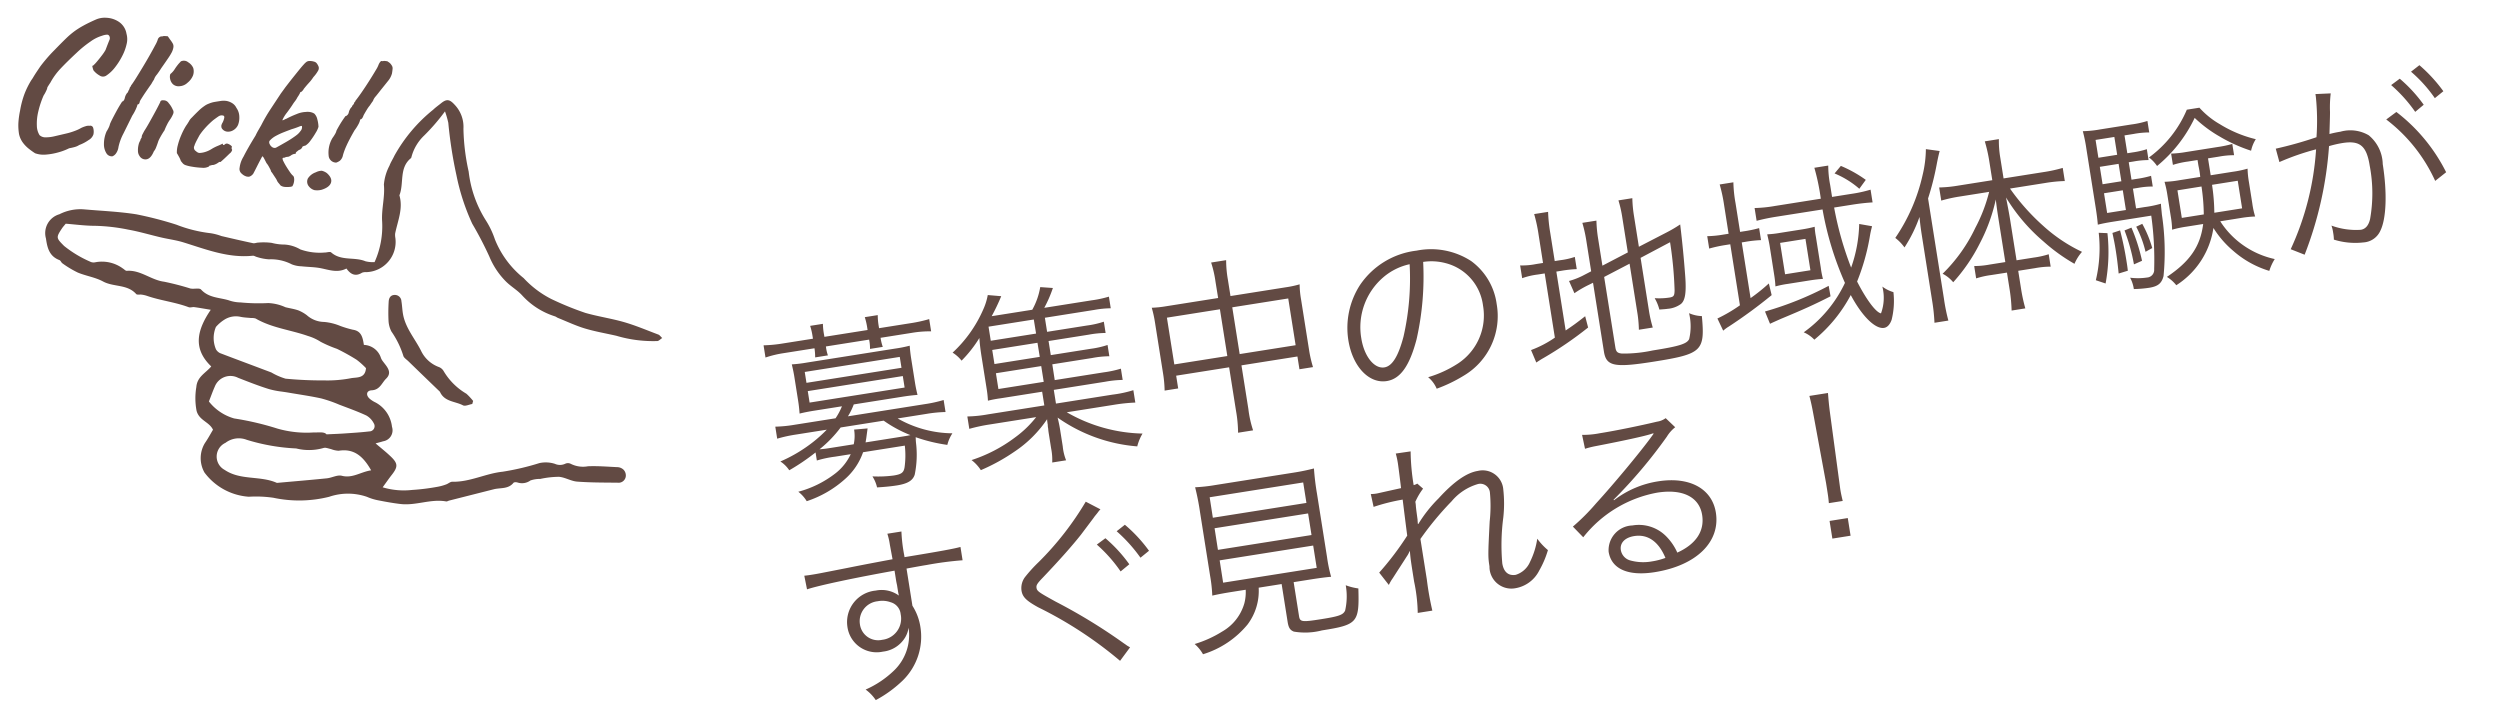
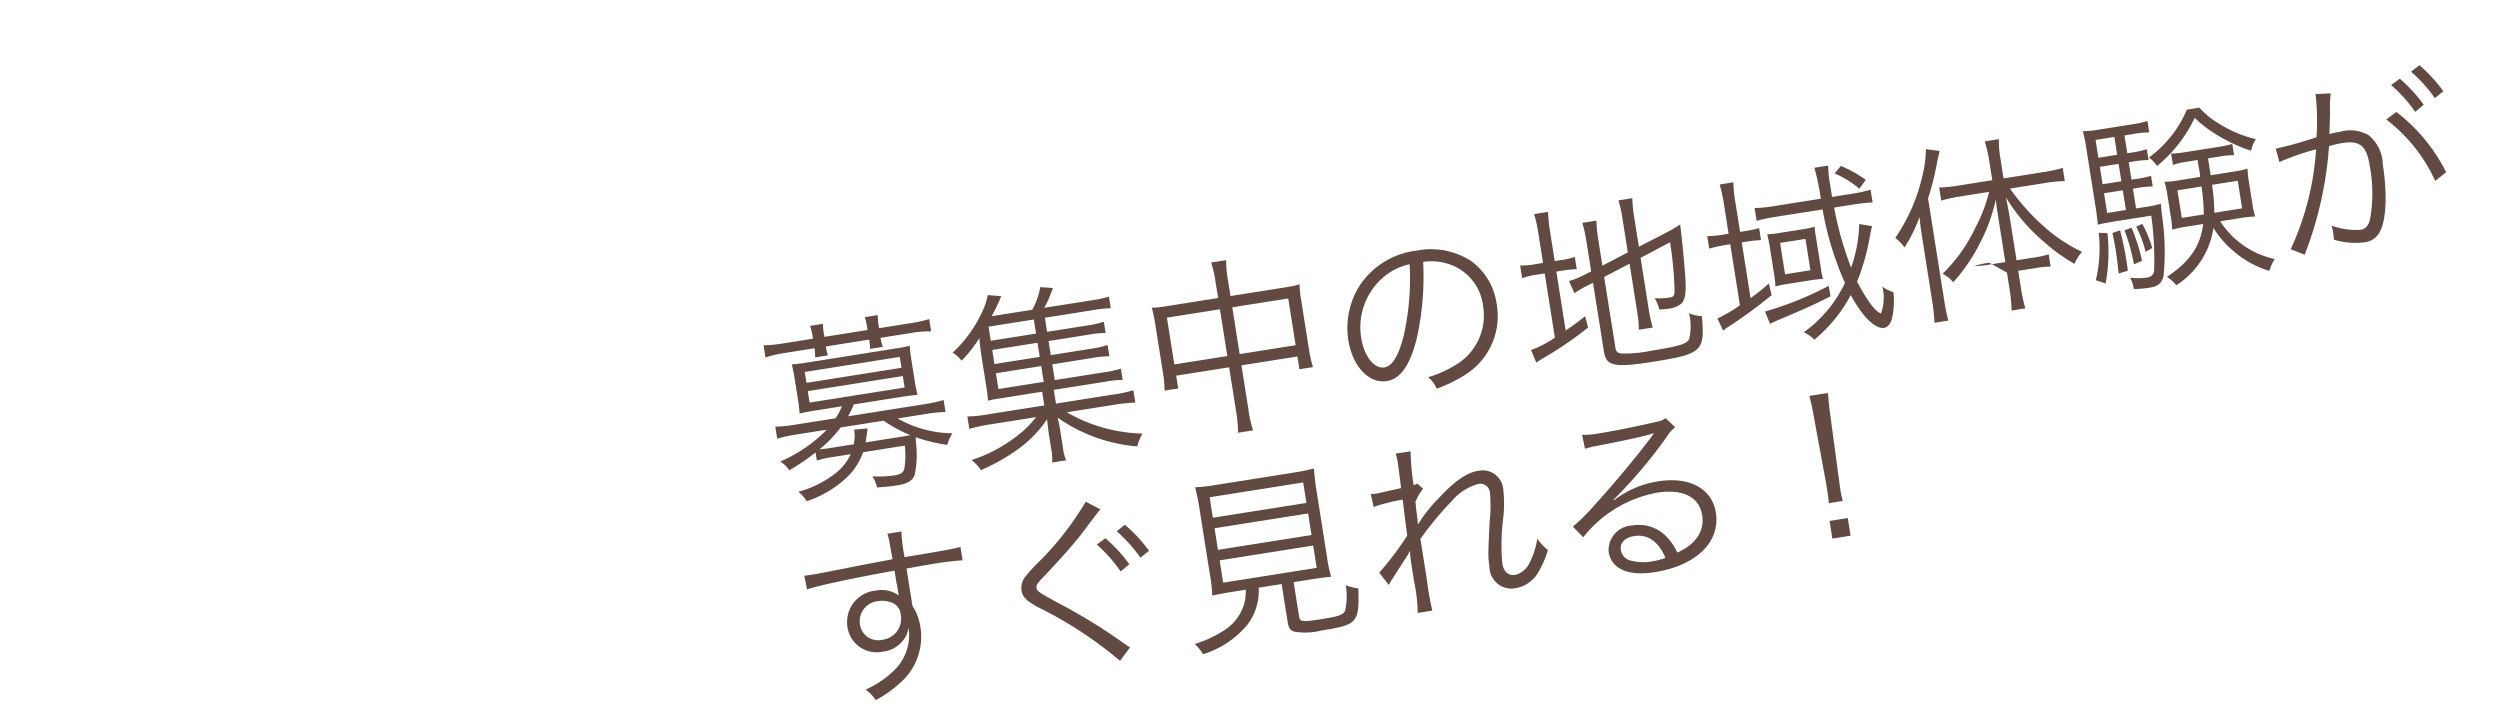
<svg xmlns="http://www.w3.org/2000/svg" width="236.672" height="67.672" viewBox="0 0 236.672 67.672">
  <g id="p" transform="translate(-449.427 -278.078)">
    <g id="ico">
-       <path id="パス_731860" data-name="パス 731860" d="M-12.222,1.188a6.909,6.909,0,0,1-.63-.3A3.089,3.089,0,0,1-13.536.4a2.125,2.125,0,0,1-.5-.738,5.078,5.078,0,0,1-.243-1.026,7.839,7.839,0,0,1-.045-1.17,8.617,8.617,0,0,1,.135-1.629A7.848,7.848,0,0,1-13.77-5.58a2.244,2.244,0,0,0,.135-.315q.1-.261.234-.567l.207-.468q.144-.306.441-.819t.639-1q.522-.774.882-1.269a7.67,7.67,0,0,1,.693-.837A8.025,8.025,0,0,1-9.8-11.52q.4-.324,1.017-.738a2.114,2.114,0,0,1,1.017-.36,2.31,2.31,0,0,1,1.215.189,1.691,1.691,0,0,1,.882.981,1.89,1.89,0,0,1,.18.945A4.576,4.576,0,0,1-5.706-9.3a6.455,6.455,0,0,1-.5,1.2,3.411,3.411,0,0,1-.684.9.564.564,0,0,1-.621.072,1.9,1.9,0,0,1-.639-.378,2.288,2.288,0,0,1-.171-.36q-.009-.054.063-.072a3.268,3.268,0,0,0,.288-.432q.18-.306.36-.657a4.315,4.315,0,0,0,.252-.567q.144-.756.2-1a.411.411,0,0,0-.108-.4.233.233,0,0,0-.207-.054,1.578,1.578,0,0,0-.441.18,3.6,3.6,0,0,0-.981.729,10.453,10.453,0,0,0-1.125,1.3q-.72.954-1.206,1.692a6.286,6.286,0,0,0-.738,1.512q-.036.072-.117.27l-.081.2a1,1,0,0,1-.054.351,2.935,2.935,0,0,1-.162.477,8.59,8.59,0,0,0-.234,1.593,4.817,4.817,0,0,0,.1,1.332,1.734,1.734,0,0,0,.405.837.8.8,0,0,0,.594.108,3.512,3.512,0,0,0,.828-.252q.468-.2,1.008-.432a6.091,6.091,0,0,0,.792-.4,3.623,3.623,0,0,0,.54-.378,2.693,2.693,0,0,1,.369-.225A.872.872,0,0,1-7.6-2.268a.279.279,0,0,1,.378.144,1.245,1.245,0,0,1,.126.594.984.984,0,0,1-.36.612,3.885,3.885,0,0,1-.792.612,1.4,1.4,0,0,1-.387.261,5.075,5.075,0,0,1-.495.207,5.505,5.505,0,0,1-.936.558,5.935,5.935,0,0,1-1.125.414A2.372,2.372,0,0,1-12.222,1.188ZM-4.968.2A.6.6,0,0,1-5.58.009,1.6,1.6,0,0,1-5.958-.81a2.956,2.956,0,0,1,.036-1.206,3.2,3.2,0,0,0,.144-.423,1.392,1.392,0,0,0,.054-.333q.036-.18.144-.531t.234-.729q.126-.378.243-.675t.153-.369q.072,0,.126-.126a.635.635,0,0,0,.054-.252.993.993,0,0,1,.063-.324.684.684,0,0,1,.135-.252.587.587,0,0,1,.045-.207.559.559,0,0,0,.045-.189.27.27,0,0,1,.045-.144.27.27,0,0,0,.045-.144q.126-.234.333-.747t.45-1.143q.243-.63.459-1.242t.351-1.035a2.732,2.732,0,0,0,.135-.513.408.408,0,0,1,.108-.27A.324.324,0,0,1-2.3-11.79a.482.482,0,0,1,.252-.081,2.428,2.428,0,0,1,.27-.027l.072.072.216.216a2.554,2.554,0,0,1,.279.288.573.573,0,0,1,.135.378,1.6,1.6,0,0,1-.063.45,5.14,5.14,0,0,1-.225.585q-.162.369-.5,1.089-.144.36-.306.675a1.407,1.407,0,0,0-.162.387.61.61,0,0,1-.063.216q-.063.144-.135.36-.072.144-.2.423T-3-6.165q-.135.315-.225.54a1.4,1.4,0,0,0-.09.261,1.16,1.16,0,0,1-.009.144.253.253,0,0,1-.081.144q-.072,0-.081.1l-.009.1a4.278,4.278,0,0,1-.288.954q-.288.99-.531,1.818A5,5,0,0,0-4.554-.774a1.347,1.347,0,0,1-.135.666A.741.741,0,0,1-4.968.2Zm2.5-.5a.857.857,0,0,1-.207-.432A2.031,2.031,0,0,1-2.718-1.3a1.144,1.144,0,0,1,.09-.423.467.467,0,0,1,.045-.225.206.206,0,0,0,.027-.153.556.556,0,0,1,.036-.252q.054-.18.108-.342.126-.288.288-.747t.324-.936q.162-.477.27-.828t.126-.423q0-.216.288-.234a.571.571,0,0,1,.522.18,2.253,2.253,0,0,1,.486.54A.415.415,0,0,1,0-4.77,2.786,2.786,0,0,1-.234-4.1a3.238,3.238,0,0,0-.171.477,4.75,4.75,0,0,0-.135.549q-.072.144-.171.405t-.171.495a1.713,1.713,0,0,0-.072.333q-.036.243-.09.5a1.25,1.25,0,0,1-.144.4q-.162.738-.567.864A.639.639,0,0,1-2.466-.306ZM-.522-7.524a.923.923,0,0,1-.3-.351,1,1,0,0,1-.108-.369q-.009-.162.027-.2a1.8,1.8,0,0,0,.315-.522,4.569,4.569,0,0,1,.3-.594q.036-.054.1-.153a.242.242,0,0,1,.135-.117.631.631,0,0,1,.6.018,1.177,1.177,0,0,1,.567.45,1.143,1.143,0,0,1,.1.7A1.684,1.684,0,0,1,.828-7.9a1.179,1.179,0,0,1-.684.459A.79.79,0,0,1-.522-7.524ZM2.592-.144A3.43,3.43,0,0,1,2.007-.18a.643.643,0,0,1-.279-.108q-.09-.072-.234-.2a2.253,2.253,0,0,0-.252-.369q-.18-.225-.252-.3A2.438,2.438,0,0,1,.945-1.89,5.969,5.969,0,0,1,1.1-2.9,6.185,6.185,0,0,1,1.4-3.87a3,3,0,0,0,.126-.288L1.584-4.3a1.279,1.279,0,0,1,.225-.432q.225-.342.5-.72a3.8,3.8,0,0,1,.459-.54A1.733,1.733,0,0,1,3.159-6.3a2.557,2.557,0,0,1,.459-.234q.2-.072.54-.189A1.917,1.917,0,0,1,4.77-6.84a1.542,1.542,0,0,1,.54.108,1.057,1.057,0,0,1,.486.378,1.483,1.483,0,0,1,.414.774,1.892,1.892,0,0,1,.018.774,1.081,1.081,0,0,1-.36.585.93.93,0,0,1-.576.234.688.688,0,0,1-.54-.243.569.569,0,0,1-.072-.243.973.973,0,0,1,.072-.3,1.659,1.659,0,0,0,.072-.45q0-.2-.162-.2a.53.53,0,0,0-.378.135q-.144.135-.432.441-.126.144-.324.414t-.387.585a5.9,5.9,0,0,0-.333.639q-.2.594-.243.765l-.045.171a.489.489,0,0,1-.018.135A.489.489,0,0,0,2.484-2a.382.382,0,0,0,.252.342.586.586,0,0,0,.333.117A2.013,2.013,0,0,0,3.6-1.728a2.494,2.494,0,0,0,.549-.378A3.989,3.989,0,0,1,4.7-2.52q.2-.126.315-.216t.117-.018q0,.072.054.072a.2.2,0,0,0,.126-.072.265.265,0,0,1,.27-.117.963.963,0,0,1,.3.1q.135.072.135.126a.274.274,0,0,0,.072.27.559.559,0,0,1-.045.189A.534.534,0,0,1,5.922-2q-.09.126-.261.36t-.315.414l-.144.18a.145.145,0,0,0-.135.036Q5-.954,4.932-.882a1.313,1.313,0,0,1-.27.189.486.486,0,0,1-.2.063.977.977,0,0,1-.189.09.083.083,0,0,0-.063.09,1.133,1.133,0,0,1-.648.243A7.282,7.282,0,0,1,2.592-.144Zm8.586.288q-.072-.072-.216-.189a.888.888,0,0,1-.216-.243,2.117,2.117,0,0,0-.18-.207L10.278-.8a1.551,1.551,0,0,0-.2-.189A.909.909,0,0,0,9.954-1.2q-.09-.117-.2-.252A2.05,2.05,0,0,0,9.5-1.71q-.2-.27-.315-.414T9-2.268l-.108.333q-.108.333-.234.756t-.216.693a.94.94,0,0,1-.144.2.663.663,0,0,1-.135.108.359.359,0,0,1-.135.045,1.16,1.16,0,0,1-.144.009,1.068,1.068,0,0,1-.5-.18.572.572,0,0,1-.306-.522,2.573,2.573,0,0,1,.18-1.1q.252-.846.774-2.16.072-.27.18-.567l.18-.495a15.5,15.5,0,0,1,.594-1.629q.324-.747.72-1.665.162-.324.234-.477t.162-.324l.27-.513q.4-.738.63-1.152t.36-.612a1.764,1.764,0,0,1,.216-.288.537.537,0,0,1,.288-.126,1.306,1.306,0,0,1,.405-.009.446.446,0,0,1,.3.135,1.211,1.211,0,0,1,.216.279.483.483,0,0,1,.009.36,3.177,3.177,0,0,1-.333.675,4.122,4.122,0,0,1-.234.468l-.18.288q-.09.144-.288.5a.636.636,0,0,1-.063.153.868.868,0,0,1-.1.144.148.148,0,0,1-.108.063.884.884,0,0,1-.054.216,2.333,2.333,0,0,1-.126.306,2.155,2.155,0,0,1-.171.423,3.529,3.529,0,0,0-.171.369q-.144.342-.387.819a3.069,3.069,0,0,0-.3.765q0,.036.054.009a.866.866,0,0,0,.135-.09.933.933,0,0,1,.153-.1,8.947,8.947,0,0,1,.891-.612,2.421,2.421,0,0,1,.8-.342,1.459,1.459,0,0,1,.324-.063,1.325,1.325,0,0,1,.27.009,1,1,0,0,1,.252.072,1.091,1.091,0,0,1,.36.468,3.078,3.078,0,0,1,.234.684,2.112,2.112,0,0,1-.153.585,7.2,7.2,0,0,1-.36.828,1.724,1.724,0,0,1-.387.549,1.239,1.239,0,0,0-.153.072.445.445,0,0,0-.09.063l-.027.027a.381.381,0,0,1-.063.18.476.476,0,0,1-.207.18q-.072.072-.162.18a.315.315,0,0,0-.09.162v.09a.617.617,0,0,0-.117.009,1.11,1.11,0,0,0-.243.153.818.818,0,0,1-.279.216,1.81,1.81,0,0,0-.225.072.317.317,0,0,1-.171.09q-.1.018-.1.09a.642.642,0,0,0,.144.27q.144.2.351.432t.405.432a2.307,2.307,0,0,0,.306.27.328.328,0,0,1,.18.2,1.029,1.029,0,0,1,.063.306,1.274,1.274,0,0,1-.018.306.863.863,0,0,1-.063.216.787.787,0,0,1-.243.1,2.068,2.068,0,0,1-.45.081A.8.8,0,0,1,11.178.144ZM10.134-3.294l.333-.27q.243-.2.531-.441t.531-.477q.243-.234.351-.36a1.637,1.637,0,0,0,.27-.414.523.523,0,0,0,.054-.468q-.018-.072-.27.09a7.081,7.081,0,0,1-.648.36q-.306.18-.675.405a6.483,6.483,0,0,0-.693.486,2.106,2.106,0,0,0-.5.567.349.349,0,0,0,.072.288.669.669,0,0,0,.288.243A.4.4,0,0,0,10.134-3.294ZM16-2.9a.714.714,0,0,1-.792-.423,2.694,2.694,0,0,1,.036-1.809,3.571,3.571,0,0,0,.18-.423,1.076,1.076,0,0,0,.072-.333q.072-.234.189-.549t.243-.594q.126-.279.18-.369.072,0,.153-.126a.463.463,0,0,0,.081-.252.993.993,0,0,1,.063-.324.684.684,0,0,1,.135-.252.365.365,0,0,1,.072-.2.35.35,0,0,0,.072-.18.191.191,0,0,1,.045-.126.191.191,0,0,0,.045-.126q.162-.288.423-.855t.522-1.2q.261-.63.441-1.116a2.743,2.743,0,0,0,.18-.594,1.059,1.059,0,0,1,.108-.27.177.177,0,0,1,.216-.09.4.4,0,0,1,.216-.063q.144-.009.216-.009l.162.072a.828.828,0,0,1,.288.216.488.488,0,0,1,.162.342q.018.216.018.432a1.872,1.872,0,0,1-.252.774q-.234.432-.522.954-.18.342-.351.648a1.29,1.29,0,0,0-.171.378.553.553,0,0,1-.072.216q-.072.144-.162.36a2.918,2.918,0,0,0-.207.432q-.1.252-.171.459a1.16,1.16,0,0,0-.072.261,1.326,1.326,0,0,1-.045.144.414.414,0,0,1-.1.144q-.072,0-.081.1l-.009.1a1.58,1.58,0,0,1-.081.333,4.255,4.255,0,0,1-.261.621q-.342.954-.486,1.521a6.371,6.371,0,0,0-.18.963.911.911,0,0,1-.2.585A1.319,1.319,0,0,1,16-2.9Zm-.954,2.79a1.676,1.676,0,0,1-.63.135,1.013,1.013,0,0,1-.558-.243.7.7,0,0,1-.243-.729,1.448,1.448,0,0,1,.639-.711,1.3,1.3,0,0,1,.531-.243,1.311,1.311,0,0,1,.513.135q.612.378.54.837T15.048-.108Z" transform="matrix(0.985, 0.174, -0.174, 0.985, 464.995, 293.543)" fill="#624a43" />
      <g id="グループ_95" data-name="グループ 95" transform="matrix(0.978, 0.208, -0.208, 0.978, 457.894, 280.345)">
-         <path id="パス_879" data-name="パス 879" d="M58.81,17.562c-1.177-.177-2.351-.411-3.535-.486-1.213-.077-2.428,0-3.652-.084a29.029,29.029,0,0,1-3.434-.617,9.312,9.312,0,0,1-2.968-1.388,8.942,8.942,0,0,1-3.43-3.026,8.117,8.117,0,0,0-1.233-1.6A10.969,10.969,0,0,1,38.03,6.209,20.366,20.366,0,0,1,36.7,2.338,3.035,3.035,0,0,0,35.381.267c-.551-.389-.835-.366-1.258.156-.2.249-.422.484-.6.748A14.8,14.8,0,0,0,30.84,6.19c-.076.343-.212.674-.26,1.019a4.662,4.662,0,0,0-.146,1.873c.356,1.132.244,2.313.562,3.441a8.234,8.234,0,0,1,.1,3.919,2.938,2.938,0,0,1-.86.1c-1.108-.211-2.249.477-3.347-.143-.133-.076-.4.1-.608.138a5.482,5.482,0,0,1-2.306.19,3.365,3.365,0,0,0-1.549-.142,4.781,4.781,0,0,1-1.236.1,5.948,5.948,0,0,0-1.241.236c-.166.037-.322.161-.483.161-1.023,0-2.046-.018-3.07-.04a5.191,5.191,0,0,0-1.062-.048A12.9,12.9,0,0,1,12,16.876a34.353,34.353,0,0,0-3.909-.17c-1.641.087-3.271.367-4.905.567a4.381,4.381,0,0,0-2.218.942,1.86,1.86,0,0,0-.767,2.515c.308.848.667,1.578,1.675,1.731.123.018.214.193.34.242a9.581,9.581,0,0,0,1.6.55c.832.156,1.716.092,2.517.329,1.09.322,2.3-.24,3.316.51.1.076.341-.041.518-.052a2.735,2.735,0,0,1,.507.007c1.358.172,2.733.025,4.091.23.163.025.342-.1.518-.117.475-.036.953-.048,1.583-.078-.874,2.137-.927,3.948,1.16,5.236-.384.728-1.1,1.215-.975,2.2a6.352,6.352,0,0,0,.484,2.185c.427.868,1.406.778,1.9,1.446-.154.446-.289.922-.48,1.374a2.754,2.754,0,0,0,.535,2.755,5.721,5.721,0,0,0,4.58,1.368,11.513,11.513,0,0,1,2.293-.389A11.687,11.687,0,0,0,31.51,39.07a5.516,5.516,0,0,1,3.505-.742,5,5,0,0,0,1.158.1c.707-.01,1.416-.032,2.12-.1,1.441-.142,2.667-1.083,4.138-1.134.1,0,.187-.1.283-.144q1.95-.961,3.9-1.922c.586-.287,1.338-.281,1.694-.983.042-.082.257-.127.381-.109a1.356,1.356,0,0,0,1.143-.444,2.755,2.755,0,0,1,.879-.336,8.722,8.722,0,0,1,1.688-.564c.58-.076,1.2.163,1.78.086,1.262-.17,2.509-.443,3.759-.694a.692.692,0,0,0,.6-.941.764.764,0,0,0-.312-.391.9.9,0,0,0-.64-.1c-.9.149-1.82.264-2.7.49a2.578,2.578,0,0,1-1.649.114.6.6,0,0,0-.5.093,1.156,1.156,0,0,1-.966.221,2.83,2.83,0,0,0-1.453.238,24.183,24.183,0,0,1-3.241,1.524c-1.538.5-2.823,1.609-4.456,1.918-.188.035-.334.257-.516.367a4.462,4.462,0,0,1-.735.383,20.151,20.151,0,0,1-2.308.8,6.96,6.96,0,0,1-2.78.336c.22-.492.394-.913.594-1.321.426-.871.366-1.179-.432-1.679-.515-.323-1.064-.589-1.683-.927.285-.148.475-.237.654-.342a1.052,1.052,0,0,0,.538-1.519,2.99,2.99,0,0,0-1.994-1.926,2.523,2.523,0,0,1-.6-.22c-.469-.25-.5-.7,0-.834.748-.2.789-.89,1.1-1.357.494-.737-.19-1.145-.665-1.57a1.228,1.228,0,0,1-.212-.24,1.765,1.765,0,0,0-1.844-.883c-.245-.629-.477-1.241-1.316-1.189a9.855,9.855,0,0,1-1.235-.1,5.147,5.147,0,0,0-1.586-.054,2.51,2.51,0,0,1-1.733-.284,3.471,3.471,0,0,0-.881-.28c-.413-.053-.837-.021-1.255-.037a4.34,4.34,0,0,0-1.675-.047,17.883,17.883,0,0,1-2.586.488,3.53,3.53,0,0,1-1.153.032c-.921-.071-1.88.17-2.745-.446-.207-.147-.675.118-1.022.111A25.265,25.265,0,0,0,12,22.4c-1.25.106-2.421-.641-3.681-.272-.111.032-.264-.092-.4-.136a3.344,3.344,0,0,0-2.68-.037.732.732,0,0,1-.513.04,10.81,10.81,0,0,1-2.7-.936c-.885-.584-.935-.6-.532-1.611.052-.131.127-.253.244-.481.9-.121,1.862-.19,2.794-.39a17.662,17.662,0,0,1,3.121-.293c1.089-.037,2.183.061,3.274.077.691.01,1.368-.048,2.074.016,2.225.2,4.476.59,6.692-.129.122-.039.276.037.417.037a4.592,4.592,0,0,0,1.154-.023,4.284,4.284,0,0,1,2.213.016,2.73,2.73,0,0,0,.934-.01c.521-.051,1.036-.156,1.558-.192.9-.063,1.838.182,2.65-.489.506.471,1.006.586,1.527.081a.96.96,0,0,1,.392-.138,2.865,2.865,0,0,0,2.012-3.73,1.592,1.592,0,0,1-.11-.408c-.015-1.22.268-2.467-.359-3.626.211-1.215-.593-2.524.34-3.673.02-.025.016-.069.021-.1a4.313,4.313,0,0,1,.749-2.243A19.1,19.1,0,0,0,34.65,1.093a9.328,9.328,0,0,1,.53.992,41.324,41.324,0,0,0,1.8,4.725,20.623,20.623,0,0,0,2.409,4.155,33.713,33.713,0,0,1,2.232,2.706,7.263,7.263,0,0,0,2.031,1.982c.558.363,1.223.571,1.761.958a7.055,7.055,0,0,0,3.464,1.3c.1.011.2.068.3.086.9.157,1.8.371,2.7.446,1.019.085,2.048.041,3.072.057a12.186,12.186,0,0,0,3.895-.32c.134-.042.226-.214.386-.375C59.041,17.692,58.932,17.581,58.81,17.562ZM34.881,35.79c-.74.281-1.271.8-1.952,1a1.963,1.963,0,0,1-.657.083c-.435-.02-.876.383-1.335.53-1.507.485-3.024.94-4.536,1.408-1.689-.366-3.415.509-5.1-.177a1.43,1.43,0,0,1-.452-2.52,2.072,2.072,0,0,1,1.905-.7,18.77,18.77,0,0,0,4.755-.173,4.957,4.957,0,0,0,2.522-.582.5.5,0,0,1,.255-.06c.147-.005.312.016.458.014a2.307,2.307,0,0,0,.74.006C32.864,34.085,33.871,34.652,34.881,35.79Zm-1.532-4.984a1.77,1.77,0,0,1,.845.573.5.5,0,0,1-.254.845c-.738.252-1.493.458-2.243.674-.488.14-.982.262-1.658.44-.269-.211-.7-.021-1.192.069l-.008,0a10.01,10.01,0,0,1-3.464.364,27.247,27.247,0,0,0-4.2-.087A4.654,4.654,0,0,1,18.5,32.61c.089-.533.15-1.011.25-1.481a1.591,1.591,0,0,1,1.983-1.287c1.021.168,2.043.341,3.072.436a7.82,7.82,0,0,0,1.243-.017c.211-.015.422-.029.631-.037,1.055-.04,2.11-.116,3.165-.109a12.375,12.375,0,0,1,1.788.223C31.537,30.479,32.453,30.6,33.348,30.806ZM19.755,24.148c.341,0,.682-.063,1.024-.1a1.132,1.132,0,0,1,.415-.041c1.688.555,3.461.362,5.187.586a4.714,4.714,0,0,1,1.3.292,11.363,11.363,0,0,0,1.643.328,19.773,19.773,0,0,1,2.027.621,7.087,7.087,0,0,1,1.04.595c.136,1.019-.724,1.016-1.222,1.24a11.776,11.776,0,0,1-2.407.719,36.3,36.3,0,0,1-3.614.6,6.115,6.115,0,0,1-1.433-.294c-.231-.037-.464-.071-.7-.106-1.479-.228-2.96-.443-4.437-.676a.9.9,0,0,1-.447-.266,2.7,2.7,0,0,1-.45-2.076,3.6,3.6,0,0,1,.655-.855A2.031,2.031,0,0,1,19.755,24.148Z" transform="translate(0 0)" fill="#624a43" />
-         <path id="パス_880" data-name="パス 880" d="M6.475,6.112a.893.893,0,0,0-.555-.291,3.022,3.022,0,0,1-1.95-1.16c-.8-.992-1.861-1.774-2.369-2.99C1.438,1.28,1.34.862,1.184.467A.618.618,0,0,0,.431.021C.038.115-.04.436.016.776A16.748,16.748,0,0,0,.38,2.548a2.476,2.476,0,0,0,.471.918,8.466,8.466,0,0,1,1.574,2c.083.19.377.294.583.423q1.75,1.1,3.5,2.188a.32.32,0,0,1,.072.078c.614.774,1.566.52,2.358.743.23.065.552-.2.832-.307l.021-.3a6.061,6.061,0,0,0-.763-.534A6.041,6.041,0,0,1,6.475,6.112Z" transform="translate(33.169 19.065)" fill="#624a43" />
-       </g>
+         </g>
    </g>
    <g id="txt">
-       <path id="パス_731861" data-name="パス 731861" d="M4.338-2.34a10.477,10.477,0,0,1,1.746-.09H7.6A4.963,4.963,0,0,1,5.886-.864,9.859,9.859,0,0,1,2.142.306,3.258,3.258,0,0,1,2.79,1.314,10.191,10.191,0,0,0,6.714-.2,6.016,6.016,0,0,0,8.784-2.43h4A8.169,8.169,0,0,1,12.438-.4C12.276.072,12.06.2,11.3.2a11.31,11.31,0,0,1-2-.234,3.265,3.265,0,0,1,.27,1.1c.72.072,1.35.108,1.872.108,1.044,0,1.566-.216,1.836-.738a9.3,9.3,0,0,0,.594-2.97c.018-.27.036-.36.054-.522a15.482,15.482,0,0,0,2.844,1.188,3.528,3.528,0,0,1,.648-1.008,10.627,10.627,0,0,1-4.9-2.2h2.754a12.447,12.447,0,0,1,1.818.108V-6.12a12.547,12.547,0,0,1-1.836.108H7.9a6.135,6.135,0,0,0,.72-1.026h4.662c.54,0,1.008.018,1.44.054-.036-.432-.054-.792-.054-1.224v-2.25c0-.45.018-.828.054-1.242a12.454,12.454,0,0,1-1.422.054H4.842A12.454,12.454,0,0,1,3.42-11.7c.036.45.054.828.054,1.242v2.25c0,.414-.018.756-.054,1.224.432-.036.882-.054,1.422-.054H7.488a6.135,6.135,0,0,1-.774,1.026H2.79A12.718,12.718,0,0,1,.954-6.12v1.152a12.973,12.973,0,0,1,1.818-.108H5.724a12.931,12.931,0,0,1-2.2,1.332,13.837,13.837,0,0,1-2.61.954,2.921,2.921,0,0,1,.7.954A20.352,20.352,0,0,0,4.338-3.114Zm6.84-2.736A11.883,11.883,0,0,0,13.464-3.33c-.36.018-.36.018-1.3.018H9.162l.126-.378.27-.9L8.28-4.68a3.742,3.742,0,0,1-.252,1.368H5.994c-.63,0-.738,0-1.242-.036a11.34,11.34,0,0,0,2.3-1.728ZM4.518-10.8h9.108v1.044H4.518Zm0,1.836h9.108v1.1H4.518Zm1.26-4.824H2.9A13.071,13.071,0,0,1,1.062-13.9v1.17A10.183,10.183,0,0,1,2.88-12.87h2.9a5.973,5.973,0,0,1-.072.864H6.93a3.759,3.759,0,0,1-.054-.864h4.14a4.018,4.018,0,0,1-.054.882h1.224a4.731,4.731,0,0,1-.072-.882H15.12a10.183,10.183,0,0,1,1.818.144V-13.9a13.071,13.071,0,0,1-1.836.108H12.114v-.18a6.151,6.151,0,0,1,.072-1.062H10.944a6.425,6.425,0,0,1,.072,1.062v.18H6.876v-.18A6.105,6.105,0,0,1,6.93-15.03H5.706a6.2,6.2,0,0,1,.072,1.044Zm22,5.94h3.834a9.313,9.313,0,0,1,1.62.09v-1.08a8.486,8.486,0,0,1-1.62.108H27.774v-1.35h3.834a9.57,9.57,0,0,1,1.62.09v-1.08a8.486,8.486,0,0,1-1.62.108H27.774v-1.35h4.734a9.252,9.252,0,0,1,1.566.09v-1.116a10.184,10.184,0,0,1-1.656.09H27.864a11.819,11.819,0,0,0,1.1-1.728l-1.17-.27a6.67,6.67,0,0,1-1.08,2H22.824a19.433,19.433,0,0,0,1.188-1.728l-1.242-.306a5.8,5.8,0,0,1-.648,1.3,12.189,12.189,0,0,1-3.492,3.564,3.369,3.369,0,0,1,.72.882,11.757,11.757,0,0,0,2-1.854c-.054.558-.072,1.116-.072,1.764v3.024A10.468,10.468,0,0,1,21.222-5.4a11.27,11.27,0,0,1,1.242-.036h3.96v1.314H21.042a12.274,12.274,0,0,1-1.98-.108v1.188a15.784,15.784,0,0,1,1.98-.108h4.446a9.991,9.991,0,0,1-2.3,1.6A14.056,14.056,0,0,1,18.81-.09,3.777,3.777,0,0,1,19.53.99,18.263,18.263,0,0,0,22.968-.252a11.174,11.174,0,0,0,3.51-2.538,4.244,4.244,0,0,0-.018.522,1.669,1.669,0,0,0-.018.36c-.018.2-.018.36-.018.486V0a5.414,5.414,0,0,1-.108,1.332h1.332a4.756,4.756,0,0,1-.108-1.35v-1.4a12.868,12.868,0,0,0-.054-1.368,15.142,15.142,0,0,0,7.02,3.87A4.546,4.546,0,0,1,35.19-.036,14.95,14.95,0,0,1,28.422-3.15h4.536a16.4,16.4,0,0,1,2.016.108V-4.23a10.9,10.9,0,0,1-2.016.108H27.54V-5.436h4.95a10.074,10.074,0,0,1,1.638.09v-1.08a10.05,10.05,0,0,1-1.656.09h-4.7Zm-1.062,0v1.512H22.374V-7.848Zm0-.882H22.374v-1.35h4.338Zm0-2.232H22.374v-1.35h4.338Zm17.55-.63h-5a9.843,9.843,0,0,1-1.35-.072A11.347,11.347,0,0,1,38-10.242v4.914a11.4,11.4,0,0,1-.108,1.6h1.3V-4.95h5.076V-.756A12.4,12.4,0,0,1,44.136,1.3h1.44A10.163,10.163,0,0,1,45.45-.756V-4.95h5.364v1.224h1.3A11.4,11.4,0,0,1,52-5.328v-4.914a8.591,8.591,0,0,1,.09-1.422,9.625,9.625,0,0,1-1.368.072H45.45v-1.584a10.736,10.736,0,0,1,.126-1.836h-1.44a10.372,10.372,0,0,1,.126,1.872Zm0,1.08V-6.03H39.186v-4.482ZM45.45-6.03v-4.482h5.364V-6.03Zm18.522-5.9a5.18,5.18,0,0,1,2.088.45,4.745,4.745,0,0,1,2.862,4.518,5.433,5.433,0,0,1-3.186,5.04,10.79,10.79,0,0,1-3.006.846A2.86,2.86,0,0,1,63.36.126,13.925,13.925,0,0,0,66.1-.7a6.554,6.554,0,0,0,4.122-6.21A6.025,6.025,0,0,0,68.472-11.3a6.968,6.968,0,0,0-4.95-1.782,7.518,7.518,0,0,0-5.814,2.394,7.488,7.488,0,0,0-1.89,4.968c0,2.52,1.278,4.392,2.988,4.392,1.3,0,2.358-1.08,3.4-3.456A26.982,26.982,0,0,0,63.972-11.934Zm-1.3.018a24.723,24.723,0,0,1-1.638,6.66c-.774,1.764-1.494,2.61-2.25,2.61-.972,0-1.728-1.332-1.728-3.06a6.225,6.225,0,0,1,2.934-5.364A5.685,5.685,0,0,1,62.676-11.916Zm18,4.068,2.574-.864V-4.14a11.72,11.72,0,0,1-.108,1.746h1.332a11.8,11.8,0,0,1-.108-1.728V-9.09l2.988-1.026a36.28,36.28,0,0,1-.288,4.554c-.09.522-.18.612-.594.612a6.437,6.437,0,0,1-1.386-.162,4.191,4.191,0,0,1,.27,1.134c.414.036.63.054.792.054a2.461,2.461,0,0,0,1.3-.252c.468-.27.7-1.026.828-2.628.144-1.764.216-3.024.288-4.824a13.006,13.006,0,0,1-1.422.558l-2.772.918V-13.1a11.976,11.976,0,0,1,.108-1.692H83.142a11.358,11.358,0,0,1,.108,1.674v3.33l-2.574.864v-2.52a12.784,12.784,0,0,1,.108-1.782h-1.35a13.071,13.071,0,0,1,.108,1.836v2.826l-.648.216a6.937,6.937,0,0,1-1.566.36l.324,1.224a9.923,9.923,0,0,1,1.494-.576l.4-.126V-.864c0,1.4.738,1.674,4.464,1.674,4.68,0,5-.216,5.22-3.546A3.3,3.3,0,0,1,88.074-3.2,5.247,5.247,0,0,1,87.7-.774c-.288.414-1.044.522-3.582.522a13.085,13.085,0,0,1-2.9-.162c-.432-.108-.54-.252-.54-.684Zm-5.508-2.214H74.5a6.642,6.642,0,0,1-1.512-.108v1.224A6.832,6.832,0,0,1,74.5-9.054h.666V-2.9a10.139,10.139,0,0,1-2.412.81l.306,1.242c.2-.09.468-.216.72-.306a34.746,34.746,0,0,0,4.644-2.2l-.108-1.1c-.936.522-1.26.684-2.034,1.044V-9.054h.486a11.227,11.227,0,0,1,1.458.072v-1.17a6.8,6.8,0,0,1-1.44.09h-.5v-2.682a15.029,15.029,0,0,1,.108-2.016H75.06a14.733,14.733,0,0,1,.108,2Zm26.928-.864a29.826,29.826,0,0,0,1.008,7.2A12.085,12.085,0,0,1,98.514.288a3.053,3.053,0,0,1,.882.846A13.842,13.842,0,0,0,103.464-2.5c.738,2.142,1.782,3.564,2.628,3.564.306,0,.594-.216.828-.648a7.385,7.385,0,0,0,.576-2.556,3.25,3.25,0,0,1-.954-.684,4.282,4.282,0,0,1-.522,2.484c-.468-.162-1.17-1.512-1.764-3.33a20.452,20.452,0,0,0,1.818-3.906c.162-.486.216-.612.4-1.044l-1.17-.4a13.186,13.186,0,0,1-1.4,3.96,31.2,31.2,0,0,1-.7-5.868h1.764c.7,0,1.4.036,1.908.09V-12.06a12.417,12.417,0,0,1-1.872.108h-1.836v-1.134a9.727,9.727,0,0,1,.108-1.854h-1.332a20.39,20.39,0,0,1,.144,2.988H97.686a12.9,12.9,0,0,1-1.926-.108v1.224a18.847,18.847,0,0,1,1.908-.09Zm-9.144.882h-.486a9.958,9.958,0,0,1-1.548-.09v1.188a12.894,12.894,0,0,1,1.512-.09h.522v5.85a14.436,14.436,0,0,1-2.3.9l.36,1.224a3.654,3.654,0,0,1,.594-.306,46.9,46.9,0,0,0,4.464-2.3l-.09-1.134a17.081,17.081,0,0,1-1.926,1.1V-9.036h.342a11.124,11.124,0,0,1,1.494.072v-1.152a11.124,11.124,0,0,1-1.494.072H94.05V-12.8a12.429,12.429,0,0,1,.108-1.98H92.844a14.811,14.811,0,0,1,.108,1.98Zm3.654,4.518a9.95,9.95,0,0,1-.054,1.1,9.118,9.118,0,0,1,1.188-.054h2.088c.5,0,.9.018,1.278.054a7.755,7.755,0,0,1-.036-1.062V-8.5a6.276,6.276,0,0,1,.036-.918A11.375,11.375,0,0,1,99.9-9.36H97.776a9.389,9.389,0,0,1-1.224-.054c.018.306.054.72.054,1.116Zm1.026-2.9h2.43v3.006h-2.43Zm3.906,4.734A30.941,30.941,0,0,1,95.2-2.232l.288,1.224c.234-.072.72-.2,1.116-.306,2.232-.54,3.348-.846,4.95-1.368Zm5.04-9.36a11.955,11.955,0,0,0-2.124-1.674l-.7.612a8.522,8.522,0,0,1,2.088,1.8ZM118.4-2.286V-.522a15.509,15.509,0,0,1-.126,1.854h1.314a15.552,15.552,0,0,1-.108-1.854V-2.286h1.638a8.269,8.269,0,0,1,1.458.09V-3.384a8.147,8.147,0,0,1-1.458.09h-1.638v-3.78c0-.72-.018-1.206-.054-2.25a17.017,17.017,0,0,0,2.862,4.68,17.006,17.006,0,0,0,2.556,2.538,4.118,4.118,0,0,1,.882-1.008,14.984,14.984,0,0,1-3.258-3.024,20.473,20.473,0,0,1-2.538-3.96h3.4a13.621,13.621,0,0,1,1.836.108v-1.26a13.17,13.17,0,0,1-1.854.108h-3.834v-1.98a9.4,9.4,0,0,1,.144-1.764h-1.35a14.275,14.275,0,0,1,.126,1.764v1.98h-3.276a12.178,12.178,0,0,1-1.8-.108v1.26a13.54,13.54,0,0,1,1.782-.108h2.826a14.791,14.791,0,0,1-1.818,3.15,15.124,15.124,0,0,1-3.744,3.816,3.19,3.19,0,0,1,.864.954A16.527,16.527,0,0,0,116.28-5.4a16.519,16.519,0,0,0,2.16-3.888c-.036.774-.036,1.386-.036,2.214v3.78H116.91a8.123,8.123,0,0,1-1.476-.09V-2.2a8.147,8.147,0,0,1,1.458-.09ZM110.988-.828a17.907,17.907,0,0,1-.108,2.16h1.332a17.6,17.6,0,0,1-.09-2.106v-9.612a25.888,25.888,0,0,0,1.3-3.024c.234-.648.324-.864.486-1.242l-1.26-.378a10.876,10.876,0,0,1-.684,2.358,17.181,17.181,0,0,1-3.492,5.49,4.25,4.25,0,0,1,.72,1.026,13.419,13.419,0,0,0,1.854-2.628c-.054.882-.054,1.386-.054,2.2Zm30.1-3.1a10.917,10.917,0,0,1,1.35.072,7.587,7.587,0,0,1-.072-1.278V-7.182a8.655,8.655,0,0,1,.072-1.26,9.777,9.777,0,0,1-1.44.072h-2.106V-9.99h1.044a7.929,7.929,0,0,1,1.44.09v-1.08a9.856,9.856,0,0,1-1.4.072h-3.024a10.42,10.42,0,0,1-1.44-.072V-9.9a8.3,8.3,0,0,1,1.44-.09h.936v.54c.018.306.018.522.018.612,0,0,0,.252-.018.468H135.9a9.657,9.657,0,0,1-1.422-.072,9.493,9.493,0,0,1,.072,1.26V-5.13a8.3,8.3,0,0,1-.072,1.278,10.124,10.124,0,0,1,1.368-.072h1.62c-.594,2.052-1.8,3.312-4.176,4.41a3.322,3.322,0,0,1,.756.918,7.765,7.765,0,0,0,4.32-4.806,9.216,9.216,0,0,0,1.512,2.43,9.187,9.187,0,0,0,3.078,2.412A4.619,4.619,0,0,1,143.64.414a8.227,8.227,0,0,1-3.564-2.682,8.033,8.033,0,0,1-.972-1.656Zm-3.222-3.528a18.986,18.986,0,0,1-.2,2.646h-2.106V-7.452Zm3.474,0v2.646h-2.664a18.7,18.7,0,0,0,.2-2.646Zm-9.918-.81h.486a7.74,7.74,0,0,1,1.4.09V-9.2a9.384,9.384,0,0,1-1.4.072h-.486V-10.8h.486a7.984,7.984,0,0,1,1.4.09v-1.044a7.861,7.861,0,0,1-1.4.09h-.486v-1.71h.882a8.244,8.244,0,0,1,1.476.09v-1.1a8.872,8.872,0,0,1-1.566.09h-2.97a10.457,10.457,0,0,1-1.656-.09,14.7,14.7,0,0,1,.072,1.728V-7.02c0,.63-.018,1.134-.054,1.6.378-.036.9-.054,1.422-.054h3.708a30.226,30.226,0,0,1-.522,5.058.719.719,0,0,1-.774.666,5.944,5.944,0,0,1-1.6-.234,3.226,3.226,0,0,1,.18,1.116,11.1,11.1,0,0,0,1.44.108c.846,0,1.242-.216,1.53-.882a23.555,23.555,0,0,0,.756-5.76c.036-.558.036-.72.072-1.044a10.312,10.312,0,0,1-1.584.072h-.81Zm-.972,0v1.89h-1.8v-1.89Zm0-.864h-1.8V-10.8h1.8Zm0-2.538h-1.8v-1.71h1.8Zm-2.88,7.02a13.147,13.147,0,0,1-.972,4.392l.864.45a16.392,16.392,0,0,0,.918-4.68Zm1.278.216c.036.7.054.99.054,1.638,0,.774-.018,1.278-.072,2.25l.9-.126c.018-.342.018-.648.018-.774a29.592,29.592,0,0,0-.144-3.114Zm1.17-.054a17.669,17.669,0,0,1,.378,3.312l.81-.216a17.109,17.109,0,0,0-.5-3.258Zm7.614-10.368a10.778,10.778,0,0,1-4.248,3.906,3.325,3.325,0,0,1,.63.918,13.182,13.182,0,0,0,4.23-3.942,12.066,12.066,0,0,0,2.052,2.106,14.7,14.7,0,0,0,2.736,1.8,3.279,3.279,0,0,1,.612-1.008,11.686,11.686,0,0,1-3.15-1.944,7.81,7.81,0,0,1-1.656-1.836ZM131.166-4.662a10.072,10.072,0,0,1,.5,2.484l.684-.252a10.757,10.757,0,0,0-.576-2.412ZM157.1-14.13a13.8,13.8,0,0,1,1.854,2.862l.9-.54A13.665,13.665,0,0,0,158-14.6ZM145.512-8.586a23.432,23.432,0,0,1,3.618-.648A26.563,26.563,0,0,1,145.278-.27L146.5.45a34.96,34.96,0,0,0,3.888-9.792,10.335,10.335,0,0,1,1.3-.09c1.674,0,2.214.612,2.214,2.52a13.934,13.934,0,0,1-.756,5q-.351.864-1.026.864a6.728,6.728,0,0,1-2.682-.828,3.321,3.321,0,0,1,.054.7,4.021,4.021,0,0,1-.036.648,6.772,6.772,0,0,0,2.718.7,1.88,1.88,0,0,0,1.764-.846c.738-1.044,1.206-3.438,1.206-6.192a3.633,3.633,0,0,0-.882-2.9,3.44,3.44,0,0,0-2.592-.756,10.49,10.49,0,0,0-1.062.054c.144-.774.306-1.6.378-2.052a11.067,11.067,0,0,1,.342-1.728l-1.44-.162v.234a22.232,22.232,0,0,1-.54,3.816,36.924,36.924,0,0,1-3.978.468Zm13.644-6.5a13.037,13.037,0,0,1,1.836,2.826l.9-.522a14.457,14.457,0,0,0-1.854-2.79Zm-3.024,4.1A15.2,15.2,0,0,1,159.8-4.518l1.152-.648a16.483,16.483,0,0,0-3.762-6.372ZM9.954,8.012c-1.224.036-2.628.072-4.356.144-2.9.108-2.9.108-3.42.108-.27,0-.4,0-.72-.018L1.512,9.56c1.206-.2,4.842-.378,8.46-.45v.936c0,.216.018.4.018.468,0,.666,0,.738.018.99a2.764,2.764,0,0,0-2.088-.81,2.994,2.994,0,0,0-3.186,2.97,2.79,2.79,0,0,0,2.952,2.844,2.814,2.814,0,0,0,2.268-.972,2.521,2.521,0,0,0,.486-.882,4.662,4.662,0,0,1-2.016,3.8A9.226,9.226,0,0,1,5.508,19.8,3.952,3.952,0,0,1,6.3,20.936a11.449,11.449,0,0,0,2.844-1.458,5.793,5.793,0,0,0,2.412-4.7,5.158,5.158,0,0,0-.432-2.124V9.092c1.458-.036,1.656-.036,1.926-.036a31.992,31.992,0,0,1,3.438.09V7.868c-.594.072-1.98.108-5.382.126V7.8a14.9,14.9,0,0,1,.09-2.25H9.846A6.066,6.066,0,0,1,9.918,6.59ZM9.9,13.268a2.017,2.017,0,0,1-2.106,2.124A1.74,1.74,0,0,1,5.94,13.61a1.9,1.9,0,0,1,2-1.89,2.3,2.3,0,0,1,1.206.288A1.3,1.3,0,0,1,9.9,13.268ZM28.872,5.492A28.616,28.616,0,0,1,23.6,10.424a13.908,13.908,0,0,0-1.53,1.224,1.743,1.743,0,0,0-.522,1.206c0,.612.288,1.008,1.3,1.8a37.924,37.924,0,0,1,6.876,6.228l1.134-1.116c-.09-.072-.18-.144-.2-.162-.054-.036-.144-.144-.306-.288a52.714,52.714,0,0,0-5.76-4.914c-1.458-1.134-1.6-1.26-1.6-1.584,0-.252.126-.4.792-.9,1.926-1.476,3.2-2.538,4.14-3.4L29.34,7.148,29.484,7c.144-.126.306-.27.468-.432.018-.018.09-.072.18-.144Zm.4,4.176A13.775,13.775,0,0,1,31.1,12.53l.918-.54A13.665,13.665,0,0,0,30.168,9.2Zm2.052-.954a14.535,14.535,0,0,1,1.836,2.826l.9-.522a13.757,13.757,0,0,0-1.872-2.79Zm11.2,7.38a4.223,4.223,0,0,1-.324,1.242,4.5,4.5,0,0,1-2.5,2.322,10.734,10.734,0,0,1-2.754.756,3.618,3.618,0,0,1,.63,1.08,8.811,8.811,0,0,0,4.608-2.124,5.291,5.291,0,0,0,1.584-3.276h2.2v3.618c0,.576.108.81.432,1.008a6.334,6.334,0,0,0,2.646.306c3.42,0,3.618-.162,4.032-3.384a5.444,5.444,0,0,1-1.134-.486,6.015,6.015,0,0,1-.432,2.358c-.252.378-.666.45-2.376.45-1.836,0-2.016-.054-2.016-.612V16.094h1.566c.972,0,1.512.018,2.016.054a13.619,13.619,0,0,1-.09-1.89v-6.1a23.71,23.71,0,0,1,.09-2.394,19.234,19.234,0,0,1-1.926.09H41.238a15.37,15.37,0,0,1-1.926-.09,23.449,23.449,0,0,1,.09,2.394v6.1a13.939,13.939,0,0,1-.09,1.89c.558-.036,1.026-.054,2.034-.054Zm-2-9.18h8.964V8.876H40.518Zm0,2.97h8.964v2.07H40.518Zm0,3.078h8.964V15.1H40.518ZM55.98,17.768a3.815,3.815,0,0,1,.468-.576c.306-.342.558-.63.756-.846.612-.684.612-.684.882-.99a2,2,0,0,0,.324-.432h.036c-.054.81-.054.81-.054,2.916a15.39,15.39,0,0,1-.126,2.97h1.4a27.911,27.911,0,0,1-.054-2.988V13.934a29.188,29.188,0,0,1,3.474-3.06A5.124,5.124,0,0,1,65.808,9.65a.912.912,0,0,1,.99.972,13.493,13.493,0,0,1-.45,2.7c-.648,3.078-.684,3.276-.684,4.194a2.072,2.072,0,0,0,2.106,2.43,3.1,3.1,0,0,0,2.484-1.3,8.884,8.884,0,0,0,1.116-1.782,5.925,5.925,0,0,1-.828-1.224,7.407,7.407,0,0,1-1.026,2.07,2.171,2.171,0,0,1-1.53.99c-.7,0-1.08-.45-1.08-1.278a19.8,19.8,0,0,1,.774-4.266,12.023,12.023,0,0,0,.414-2.628,1.957,1.957,0,0,0-2.106-2.106c-1.08,0-2.43.666-4.068,1.98a12.849,12.849,0,0,0-2.286,2.106l-.036-.018c0-.108.018-.144.018-.288a.919.919,0,0,0,.018-.162c.018-.846.018-.846.036-1.206a3.067,3.067,0,0,0,.018-.45,6.2,6.2,0,0,1,.918-1.116l-.468-.558a1.175,1.175,0,0,1-.36.09,20.952,20.952,0,0,1,.216-3.2l-1.422-.018a7.326,7.326,0,0,1,.054.9c0,.234-.018,1.044-.072,2.412-1.512.09-2.3.144-2.358.144A3.642,3.642,0,0,1,55.638,9l.072,1.242a18.342,18.342,0,0,1,2.826-.252c-.054,1.584-.09,2.718-.108,3.438a27.64,27.64,0,0,1-3.168,3.042ZM76.338,7.94a8.868,8.868,0,0,1,.972-.09c2.736-.09,4.9-.216,5.472-.324a.7.7,0,0,1,.162-.018l.036.036-.072.072-.072.072-.252.252C81.342,9.164,78.5,11.666,76.572,13.2a20.053,20.053,0,0,1-2.52,1.836l.81,1.152a11.551,11.551,0,0,1,7.578-3.078c2.43,0,3.87,1.026,3.87,2.754,0,1.53-.99,2.628-2.88,3.15a5.152,5.152,0,0,0-.828-1.728,3.625,3.625,0,0,0-2.97-1.476,2.338,2.338,0,0,0-2.61,2.106c0,1.656,1.458,2.592,4,2.592,4,0,6.606-1.854,6.606-4.662,0-2.3-1.926-3.78-4.932-3.78a9.12,9.12,0,0,0-4.41,1.116l-.036-.054a46.188,46.188,0,0,0,5.922-5.112,3.322,3.322,0,0,1,.918-.756l-.756-.99a1.841,1.841,0,0,1-.864.2c-1.62.126-4.014.234-5.508.234a8.313,8.313,0,0,1-1.692-.108Zm5.9,11.394a6.481,6.481,0,0,1-1.314.126,4.6,4.6,0,0,1-2.016-.414,1.228,1.228,0,0,1-.72-1.1c0-.684.558-1.116,1.458-1.116C80.946,16.832,81.846,17.7,82.242,19.334Zm17.424-2.7c-.036-.45-.054-.774-.054-1.1,0-.072,0-.072.018-.828L99.774,8.3c.018-.756.054-1.3.108-1.98H98.1c.072.684.09,1.224.108,1.98l.162,6.408v.648c0,.594,0,.72-.036,1.278ZM99.882,20V18.308H98.136V20Z" transform="translate(522.838 324.664) rotate(-9)" fill="#624a43" />
+       <path id="パス_731861" data-name="パス 731861" d="M4.338-2.34a10.477,10.477,0,0,1,1.746-.09H7.6A4.963,4.963,0,0,1,5.886-.864,9.859,9.859,0,0,1,2.142.306,3.258,3.258,0,0,1,2.79,1.314,10.191,10.191,0,0,0,6.714-.2,6.016,6.016,0,0,0,8.784-2.43h4A8.169,8.169,0,0,1,12.438-.4C12.276.072,12.06.2,11.3.2a11.31,11.31,0,0,1-2-.234,3.265,3.265,0,0,1,.27,1.1c.72.072,1.35.108,1.872.108,1.044,0,1.566-.216,1.836-.738a9.3,9.3,0,0,0,.594-2.97c.018-.27.036-.36.054-.522a15.482,15.482,0,0,0,2.844,1.188,3.528,3.528,0,0,1,.648-1.008,10.627,10.627,0,0,1-4.9-2.2h2.754a12.447,12.447,0,0,1,1.818.108V-6.12a12.547,12.547,0,0,1-1.836.108H7.9a6.135,6.135,0,0,0,.72-1.026h4.662c.54,0,1.008.018,1.44.054-.036-.432-.054-.792-.054-1.224v-2.25c0-.45.018-.828.054-1.242a12.454,12.454,0,0,1-1.422.054H4.842A12.454,12.454,0,0,1,3.42-11.7c.036.45.054.828.054,1.242v2.25c0,.414-.018.756-.054,1.224.432-.036.882-.054,1.422-.054H7.488a6.135,6.135,0,0,1-.774,1.026H2.79A12.718,12.718,0,0,1,.954-6.12v1.152a12.973,12.973,0,0,1,1.818-.108H5.724a12.931,12.931,0,0,1-2.2,1.332,13.837,13.837,0,0,1-2.61.954,2.921,2.921,0,0,1,.7.954A20.352,20.352,0,0,0,4.338-3.114Zm6.84-2.736A11.883,11.883,0,0,0,13.464-3.33c-.36.018-.36.018-1.3.018H9.162l.126-.378.27-.9L8.28-4.68a3.742,3.742,0,0,1-.252,1.368H5.994c-.63,0-.738,0-1.242-.036a11.34,11.34,0,0,0,2.3-1.728ZM4.518-10.8h9.108v1.044H4.518Zm0,1.836h9.108v1.1H4.518Zm1.26-4.824H2.9A13.071,13.071,0,0,1,1.062-13.9v1.17A10.183,10.183,0,0,1,2.88-12.87h2.9a5.973,5.973,0,0,1-.072.864H6.93a3.759,3.759,0,0,1-.054-.864h4.14a4.018,4.018,0,0,1-.054.882h1.224a4.731,4.731,0,0,1-.072-.882H15.12a10.183,10.183,0,0,1,1.818.144V-13.9a13.071,13.071,0,0,1-1.836.108H12.114v-.18a6.151,6.151,0,0,1,.072-1.062H10.944a6.425,6.425,0,0,1,.072,1.062v.18H6.876v-.18A6.105,6.105,0,0,1,6.93-15.03H5.706a6.2,6.2,0,0,1,.072,1.044Zm22,5.94h3.834a9.313,9.313,0,0,1,1.62.09v-1.08a8.486,8.486,0,0,1-1.62.108H27.774v-1.35h3.834a9.57,9.57,0,0,1,1.62.09v-1.08a8.486,8.486,0,0,1-1.62.108H27.774v-1.35h4.734a9.252,9.252,0,0,1,1.566.09v-1.116a10.184,10.184,0,0,1-1.656.09H27.864a11.819,11.819,0,0,0,1.1-1.728l-1.17-.27a6.67,6.67,0,0,1-1.08,2H22.824a19.433,19.433,0,0,0,1.188-1.728l-1.242-.306a5.8,5.8,0,0,1-.648,1.3,12.189,12.189,0,0,1-3.492,3.564,3.369,3.369,0,0,1,.72.882,11.757,11.757,0,0,0,2-1.854c-.054.558-.072,1.116-.072,1.764v3.024A10.468,10.468,0,0,1,21.222-5.4a11.27,11.27,0,0,1,1.242-.036h3.96v1.314H21.042a12.274,12.274,0,0,1-1.98-.108v1.188a15.784,15.784,0,0,1,1.98-.108h4.446a9.991,9.991,0,0,1-2.3,1.6A14.056,14.056,0,0,1,18.81-.09,3.777,3.777,0,0,1,19.53.99,18.263,18.263,0,0,0,22.968-.252a11.174,11.174,0,0,0,3.51-2.538,4.244,4.244,0,0,0-.018.522,1.669,1.669,0,0,0-.018.36c-.018.2-.018.36-.018.486V0a5.414,5.414,0,0,1-.108,1.332h1.332a4.756,4.756,0,0,1-.108-1.35v-1.4a12.868,12.868,0,0,0-.054-1.368,15.142,15.142,0,0,0,7.02,3.87A4.546,4.546,0,0,1,35.19-.036,14.95,14.95,0,0,1,28.422-3.15h4.536a16.4,16.4,0,0,1,2.016.108V-4.23a10.9,10.9,0,0,1-2.016.108H27.54V-5.436h4.95a10.074,10.074,0,0,1,1.638.09v-1.08a10.05,10.05,0,0,1-1.656.09h-4.7Zm-1.062,0v1.512H22.374V-7.848Zm0-.882H22.374v-1.35h4.338Zm0-2.232H22.374v-1.35h4.338Zm17.55-.63h-5a9.843,9.843,0,0,1-1.35-.072A11.347,11.347,0,0,1,38-10.242v4.914a11.4,11.4,0,0,1-.108,1.6h1.3V-4.95h5.076V-.756A12.4,12.4,0,0,1,44.136,1.3h1.44A10.163,10.163,0,0,1,45.45-.756V-4.95h5.364v1.224h1.3A11.4,11.4,0,0,1,52-5.328v-4.914a8.591,8.591,0,0,1,.09-1.422,9.625,9.625,0,0,1-1.368.072H45.45v-1.584a10.736,10.736,0,0,1,.126-1.836h-1.44a10.372,10.372,0,0,1,.126,1.872Zm0,1.08V-6.03H39.186v-4.482ZM45.45-6.03v-4.482h5.364V-6.03Zm18.522-5.9a5.18,5.18,0,0,1,2.088.45,4.745,4.745,0,0,1,2.862,4.518,5.433,5.433,0,0,1-3.186,5.04,10.79,10.79,0,0,1-3.006.846A2.86,2.86,0,0,1,63.36.126,13.925,13.925,0,0,0,66.1-.7a6.554,6.554,0,0,0,4.122-6.21A6.025,6.025,0,0,0,68.472-11.3a6.968,6.968,0,0,0-4.95-1.782,7.518,7.518,0,0,0-5.814,2.394,7.488,7.488,0,0,0-1.89,4.968c0,2.52,1.278,4.392,2.988,4.392,1.3,0,2.358-1.08,3.4-3.456A26.982,26.982,0,0,0,63.972-11.934Zm-1.3.018a24.723,24.723,0,0,1-1.638,6.66c-.774,1.764-1.494,2.61-2.25,2.61-.972,0-1.728-1.332-1.728-3.06a6.225,6.225,0,0,1,2.934-5.364A5.685,5.685,0,0,1,62.676-11.916Zm18,4.068,2.574-.864V-4.14a11.72,11.72,0,0,1-.108,1.746h1.332a11.8,11.8,0,0,1-.108-1.728V-9.09l2.988-1.026a36.28,36.28,0,0,1-.288,4.554c-.09.522-.18.612-.594.612a6.437,6.437,0,0,1-1.386-.162,4.191,4.191,0,0,1,.27,1.134c.414.036.63.054.792.054a2.461,2.461,0,0,0,1.3-.252c.468-.27.7-1.026.828-2.628.144-1.764.216-3.024.288-4.824a13.006,13.006,0,0,1-1.422.558l-2.772.918V-13.1a11.976,11.976,0,0,1,.108-1.692H83.142a11.358,11.358,0,0,1,.108,1.674v3.33l-2.574.864v-2.52a12.784,12.784,0,0,1,.108-1.782h-1.35a13.071,13.071,0,0,1,.108,1.836v2.826l-.648.216a6.937,6.937,0,0,1-1.566.36l.324,1.224a9.923,9.923,0,0,1,1.494-.576l.4-.126V-.864c0,1.4.738,1.674,4.464,1.674,4.68,0,5-.216,5.22-3.546A3.3,3.3,0,0,1,88.074-3.2,5.247,5.247,0,0,1,87.7-.774c-.288.414-1.044.522-3.582.522a13.085,13.085,0,0,1-2.9-.162c-.432-.108-.54-.252-.54-.684Zm-5.508-2.214H74.5a6.642,6.642,0,0,1-1.512-.108v1.224A6.832,6.832,0,0,1,74.5-9.054h.666V-2.9a10.139,10.139,0,0,1-2.412.81l.306,1.242c.2-.09.468-.216.72-.306a34.746,34.746,0,0,0,4.644-2.2l-.108-1.1c-.936.522-1.26.684-2.034,1.044V-9.054h.486a11.227,11.227,0,0,1,1.458.072v-1.17a6.8,6.8,0,0,1-1.44.09h-.5v-2.682a15.029,15.029,0,0,1,.108-2.016H75.06a14.733,14.733,0,0,1,.108,2Zm26.928-.864a29.826,29.826,0,0,0,1.008,7.2A12.085,12.085,0,0,1,98.514.288a3.053,3.053,0,0,1,.882.846A13.842,13.842,0,0,0,103.464-2.5c.738,2.142,1.782,3.564,2.628,3.564.306,0,.594-.216.828-.648a7.385,7.385,0,0,0,.576-2.556,3.25,3.25,0,0,1-.954-.684,4.282,4.282,0,0,1-.522,2.484c-.468-.162-1.17-1.512-1.764-3.33a20.452,20.452,0,0,0,1.818-3.906c.162-.486.216-.612.4-1.044l-1.17-.4a13.186,13.186,0,0,1-1.4,3.96,31.2,31.2,0,0,1-.7-5.868h1.764c.7,0,1.4.036,1.908.09V-12.06a12.417,12.417,0,0,1-1.872.108h-1.836v-1.134a9.727,9.727,0,0,1,.108-1.854h-1.332a20.39,20.39,0,0,1,.144,2.988H97.686a12.9,12.9,0,0,1-1.926-.108v1.224a18.847,18.847,0,0,1,1.908-.09Zm-9.144.882h-.486a9.958,9.958,0,0,1-1.548-.09v1.188a12.894,12.894,0,0,1,1.512-.09h.522v5.85a14.436,14.436,0,0,1-2.3.9l.36,1.224a3.654,3.654,0,0,1,.594-.306,46.9,46.9,0,0,0,4.464-2.3l-.09-1.134a17.081,17.081,0,0,1-1.926,1.1V-9.036h.342a11.124,11.124,0,0,1,1.494.072v-1.152a11.124,11.124,0,0,1-1.494.072H94.05V-12.8a12.429,12.429,0,0,1,.108-1.98H92.844a14.811,14.811,0,0,1,.108,1.98Zm3.654,4.518a9.95,9.95,0,0,1-.054,1.1,9.118,9.118,0,0,1,1.188-.054h2.088c.5,0,.9.018,1.278.054a7.755,7.755,0,0,1-.036-1.062V-8.5a6.276,6.276,0,0,1,.036-.918A11.375,11.375,0,0,1,99.9-9.36H97.776a9.389,9.389,0,0,1-1.224-.054c.018.306.054.72.054,1.116Zm1.026-2.9h2.43v3.006h-2.43Zm3.906,4.734A30.941,30.941,0,0,1,95.2-2.232l.288,1.224c.234-.072.72-.2,1.116-.306,2.232-.54,3.348-.846,4.95-1.368Zm5.04-9.36a11.955,11.955,0,0,0-2.124-1.674l-.7.612a8.522,8.522,0,0,1,2.088,1.8ZM118.4-2.286V-.522a15.509,15.509,0,0,1-.126,1.854h1.314a15.552,15.552,0,0,1-.108-1.854V-2.286h1.638a8.269,8.269,0,0,1,1.458.09V-3.384a8.147,8.147,0,0,1-1.458.09h-1.638v-3.78c0-.72-.018-1.206-.054-2.25a17.017,17.017,0,0,0,2.862,4.68,17.006,17.006,0,0,0,2.556,2.538,4.118,4.118,0,0,1,.882-1.008,14.984,14.984,0,0,1-3.258-3.024,20.473,20.473,0,0,1-2.538-3.96h3.4a13.621,13.621,0,0,1,1.836.108v-1.26a13.17,13.17,0,0,1-1.854.108h-3.834v-1.98a9.4,9.4,0,0,1,.144-1.764h-1.35a14.275,14.275,0,0,1,.126,1.764v1.98h-3.276a12.178,12.178,0,0,1-1.8-.108v1.26a13.54,13.54,0,0,1,1.782-.108h2.826a14.791,14.791,0,0,1-1.818,3.15,15.124,15.124,0,0,1-3.744,3.816,3.19,3.19,0,0,1,.864.954A16.527,16.527,0,0,0,116.28-5.4a16.519,16.519,0,0,0,2.16-3.888c-.036.774-.036,1.386-.036,2.214v3.78H116.91a8.123,8.123,0,0,1-1.476-.09a8.147,8.147,0,0,1,1.458-.09ZM110.988-.828a17.907,17.907,0,0,1-.108,2.16h1.332a17.6,17.6,0,0,1-.09-2.106v-9.612a25.888,25.888,0,0,0,1.3-3.024c.234-.648.324-.864.486-1.242l-1.26-.378a10.876,10.876,0,0,1-.684,2.358,17.181,17.181,0,0,1-3.492,5.49,4.25,4.25,0,0,1,.72,1.026,13.419,13.419,0,0,0,1.854-2.628c-.054.882-.054,1.386-.054,2.2Zm30.1-3.1a10.917,10.917,0,0,1,1.35.072,7.587,7.587,0,0,1-.072-1.278V-7.182a8.655,8.655,0,0,1,.072-1.26,9.777,9.777,0,0,1-1.44.072h-2.106V-9.99h1.044a7.929,7.929,0,0,1,1.44.09v-1.08a9.856,9.856,0,0,1-1.4.072h-3.024a10.42,10.42,0,0,1-1.44-.072V-9.9a8.3,8.3,0,0,1,1.44-.09h.936v.54c.018.306.018.522.018.612,0,0,0,.252-.018.468H135.9a9.657,9.657,0,0,1-1.422-.072,9.493,9.493,0,0,1,.072,1.26V-5.13a8.3,8.3,0,0,1-.072,1.278,10.124,10.124,0,0,1,1.368-.072h1.62c-.594,2.052-1.8,3.312-4.176,4.41a3.322,3.322,0,0,1,.756.918,7.765,7.765,0,0,0,4.32-4.806,9.216,9.216,0,0,0,1.512,2.43,9.187,9.187,0,0,0,3.078,2.412A4.619,4.619,0,0,1,143.64.414a8.227,8.227,0,0,1-3.564-2.682,8.033,8.033,0,0,1-.972-1.656Zm-3.222-3.528a18.986,18.986,0,0,1-.2,2.646h-2.106V-7.452Zm3.474,0v2.646h-2.664a18.7,18.7,0,0,0,.2-2.646Zm-9.918-.81h.486a7.74,7.74,0,0,1,1.4.09V-9.2a9.384,9.384,0,0,1-1.4.072h-.486V-10.8h.486a7.984,7.984,0,0,1,1.4.09v-1.044a7.861,7.861,0,0,1-1.4.09h-.486v-1.71h.882a8.244,8.244,0,0,1,1.476.09v-1.1a8.872,8.872,0,0,1-1.566.09h-2.97a10.457,10.457,0,0,1-1.656-.09,14.7,14.7,0,0,1,.072,1.728V-7.02c0,.63-.018,1.134-.054,1.6.378-.036.9-.054,1.422-.054h3.708a30.226,30.226,0,0,1-.522,5.058.719.719,0,0,1-.774.666,5.944,5.944,0,0,1-1.6-.234,3.226,3.226,0,0,1,.18,1.116,11.1,11.1,0,0,0,1.44.108c.846,0,1.242-.216,1.53-.882a23.555,23.555,0,0,0,.756-5.76c.036-.558.036-.72.072-1.044a10.312,10.312,0,0,1-1.584.072h-.81Zm-.972,0v1.89h-1.8v-1.89Zm0-.864h-1.8V-10.8h1.8Zm0-2.538h-1.8v-1.71h1.8Zm-2.88,7.02a13.147,13.147,0,0,1-.972,4.392l.864.45a16.392,16.392,0,0,0,.918-4.68Zm1.278.216c.036.7.054.99.054,1.638,0,.774-.018,1.278-.072,2.25l.9-.126c.018-.342.018-.648.018-.774a29.592,29.592,0,0,0-.144-3.114Zm1.17-.054a17.669,17.669,0,0,1,.378,3.312l.81-.216a17.109,17.109,0,0,0-.5-3.258Zm7.614-10.368a10.778,10.778,0,0,1-4.248,3.906,3.325,3.325,0,0,1,.63.918,13.182,13.182,0,0,0,4.23-3.942,12.066,12.066,0,0,0,2.052,2.106,14.7,14.7,0,0,0,2.736,1.8,3.279,3.279,0,0,1,.612-1.008,11.686,11.686,0,0,1-3.15-1.944,7.81,7.81,0,0,1-1.656-1.836ZM131.166-4.662a10.072,10.072,0,0,1,.5,2.484l.684-.252a10.757,10.757,0,0,0-.576-2.412ZM157.1-14.13a13.8,13.8,0,0,1,1.854,2.862l.9-.54A13.665,13.665,0,0,0,158-14.6ZM145.512-8.586a23.432,23.432,0,0,1,3.618-.648A26.563,26.563,0,0,1,145.278-.27L146.5.45a34.96,34.96,0,0,0,3.888-9.792,10.335,10.335,0,0,1,1.3-.09c1.674,0,2.214.612,2.214,2.52a13.934,13.934,0,0,1-.756,5q-.351.864-1.026.864a6.728,6.728,0,0,1-2.682-.828,3.321,3.321,0,0,1,.054.7,4.021,4.021,0,0,1-.036.648,6.772,6.772,0,0,0,2.718.7,1.88,1.88,0,0,0,1.764-.846c.738-1.044,1.206-3.438,1.206-6.192a3.633,3.633,0,0,0-.882-2.9,3.44,3.44,0,0,0-2.592-.756,10.49,10.49,0,0,0-1.062.054c.144-.774.306-1.6.378-2.052a11.067,11.067,0,0,1,.342-1.728l-1.44-.162v.234a22.232,22.232,0,0,1-.54,3.816,36.924,36.924,0,0,1-3.978.468Zm13.644-6.5a13.037,13.037,0,0,1,1.836,2.826l.9-.522a14.457,14.457,0,0,0-1.854-2.79Zm-3.024,4.1A15.2,15.2,0,0,1,159.8-4.518l1.152-.648a16.483,16.483,0,0,0-3.762-6.372ZM9.954,8.012c-1.224.036-2.628.072-4.356.144-2.9.108-2.9.108-3.42.108-.27,0-.4,0-.72-.018L1.512,9.56c1.206-.2,4.842-.378,8.46-.45v.936c0,.216.018.4.018.468,0,.666,0,.738.018.99a2.764,2.764,0,0,0-2.088-.81,2.994,2.994,0,0,0-3.186,2.97,2.79,2.79,0,0,0,2.952,2.844,2.814,2.814,0,0,0,2.268-.972,2.521,2.521,0,0,0,.486-.882,4.662,4.662,0,0,1-2.016,3.8A9.226,9.226,0,0,1,5.508,19.8,3.952,3.952,0,0,1,6.3,20.936a11.449,11.449,0,0,0,2.844-1.458,5.793,5.793,0,0,0,2.412-4.7,5.158,5.158,0,0,0-.432-2.124V9.092c1.458-.036,1.656-.036,1.926-.036a31.992,31.992,0,0,1,3.438.09V7.868c-.594.072-1.98.108-5.382.126V7.8a14.9,14.9,0,0,1,.09-2.25H9.846A6.066,6.066,0,0,1,9.918,6.59ZM9.9,13.268a2.017,2.017,0,0,1-2.106,2.124A1.74,1.74,0,0,1,5.94,13.61a1.9,1.9,0,0,1,2-1.89,2.3,2.3,0,0,1,1.206.288A1.3,1.3,0,0,1,9.9,13.268ZM28.872,5.492A28.616,28.616,0,0,1,23.6,10.424a13.908,13.908,0,0,0-1.53,1.224,1.743,1.743,0,0,0-.522,1.206c0,.612.288,1.008,1.3,1.8a37.924,37.924,0,0,1,6.876,6.228l1.134-1.116c-.09-.072-.18-.144-.2-.162-.054-.036-.144-.144-.306-.288a52.714,52.714,0,0,0-5.76-4.914c-1.458-1.134-1.6-1.26-1.6-1.584,0-.252.126-.4.792-.9,1.926-1.476,3.2-2.538,4.14-3.4L29.34,7.148,29.484,7c.144-.126.306-.27.468-.432.018-.018.09-.072.18-.144Zm.4,4.176A13.775,13.775,0,0,1,31.1,12.53l.918-.54A13.665,13.665,0,0,0,30.168,9.2Zm2.052-.954a14.535,14.535,0,0,1,1.836,2.826l.9-.522a13.757,13.757,0,0,0-1.872-2.79Zm11.2,7.38a4.223,4.223,0,0,1-.324,1.242,4.5,4.5,0,0,1-2.5,2.322,10.734,10.734,0,0,1-2.754.756,3.618,3.618,0,0,1,.63,1.08,8.811,8.811,0,0,0,4.608-2.124,5.291,5.291,0,0,0,1.584-3.276h2.2v3.618c0,.576.108.81.432,1.008a6.334,6.334,0,0,0,2.646.306c3.42,0,3.618-.162,4.032-3.384a5.444,5.444,0,0,1-1.134-.486,6.015,6.015,0,0,1-.432,2.358c-.252.378-.666.45-2.376.45-1.836,0-2.016-.054-2.016-.612V16.094h1.566c.972,0,1.512.018,2.016.054a13.619,13.619,0,0,1-.09-1.89v-6.1a23.71,23.71,0,0,1,.09-2.394,19.234,19.234,0,0,1-1.926.09H41.238a15.37,15.37,0,0,1-1.926-.09,23.449,23.449,0,0,1,.09,2.394v6.1a13.939,13.939,0,0,1-.09,1.89c.558-.036,1.026-.054,2.034-.054Zm-2-9.18h8.964V8.876H40.518Zm0,2.97h8.964v2.07H40.518Zm0,3.078h8.964V15.1H40.518ZM55.98,17.768a3.815,3.815,0,0,1,.468-.576c.306-.342.558-.63.756-.846.612-.684.612-.684.882-.99a2,2,0,0,0,.324-.432h.036c-.054.81-.054.81-.054,2.916a15.39,15.39,0,0,1-.126,2.97h1.4a27.911,27.911,0,0,1-.054-2.988V13.934a29.188,29.188,0,0,1,3.474-3.06A5.124,5.124,0,0,1,65.808,9.65a.912.912,0,0,1,.99.972,13.493,13.493,0,0,1-.45,2.7c-.648,3.078-.684,3.276-.684,4.194a2.072,2.072,0,0,0,2.106,2.43,3.1,3.1,0,0,0,2.484-1.3,8.884,8.884,0,0,0,1.116-1.782,5.925,5.925,0,0,1-.828-1.224,7.407,7.407,0,0,1-1.026,2.07,2.171,2.171,0,0,1-1.53.99c-.7,0-1.08-.45-1.08-1.278a19.8,19.8,0,0,1,.774-4.266,12.023,12.023,0,0,0,.414-2.628,1.957,1.957,0,0,0-2.106-2.106c-1.08,0-2.43.666-4.068,1.98a12.849,12.849,0,0,0-2.286,2.106l-.036-.018c0-.108.018-.144.018-.288a.919.919,0,0,0,.018-.162c.018-.846.018-.846.036-1.206a3.067,3.067,0,0,0,.018-.45,6.2,6.2,0,0,1,.918-1.116l-.468-.558a1.175,1.175,0,0,1-.36.09,20.952,20.952,0,0,1,.216-3.2l-1.422-.018a7.326,7.326,0,0,1,.054.9c0,.234-.018,1.044-.072,2.412-1.512.09-2.3.144-2.358.144A3.642,3.642,0,0,1,55.638,9l.072,1.242a18.342,18.342,0,0,1,2.826-.252c-.054,1.584-.09,2.718-.108,3.438a27.64,27.64,0,0,1-3.168,3.042ZM76.338,7.94a8.868,8.868,0,0,1,.972-.09c2.736-.09,4.9-.216,5.472-.324a.7.7,0,0,1,.162-.018l.036.036-.072.072-.072.072-.252.252C81.342,9.164,78.5,11.666,76.572,13.2a20.053,20.053,0,0,1-2.52,1.836l.81,1.152a11.551,11.551,0,0,1,7.578-3.078c2.43,0,3.87,1.026,3.87,2.754,0,1.53-.99,2.628-2.88,3.15a5.152,5.152,0,0,0-.828-1.728,3.625,3.625,0,0,0-2.97-1.476,2.338,2.338,0,0,0-2.61,2.106c0,1.656,1.458,2.592,4,2.592,4,0,6.606-1.854,6.606-4.662,0-2.3-1.926-3.78-4.932-3.78a9.12,9.12,0,0,0-4.41,1.116l-.036-.054a46.188,46.188,0,0,0,5.922-5.112,3.322,3.322,0,0,1,.918-.756l-.756-.99a1.841,1.841,0,0,1-.864.2c-1.62.126-4.014.234-5.508.234a8.313,8.313,0,0,1-1.692-.108Zm5.9,11.394a6.481,6.481,0,0,1-1.314.126,4.6,4.6,0,0,1-2.016-.414,1.228,1.228,0,0,1-.72-1.1c0-.684.558-1.116,1.458-1.116C80.946,16.832,81.846,17.7,82.242,19.334Zm17.424-2.7c-.036-.45-.054-.774-.054-1.1,0-.072,0-.072.018-.828L99.774,8.3c.018-.756.054-1.3.108-1.98H98.1c.072.684.09,1.224.108,1.98l.162,6.408v.648c0,.594,0,.72-.036,1.278ZM99.882,20V18.308H98.136V20Z" transform="translate(522.838 324.664) rotate(-9)" fill="#624a43" />
    </g>
  </g>
</svg>